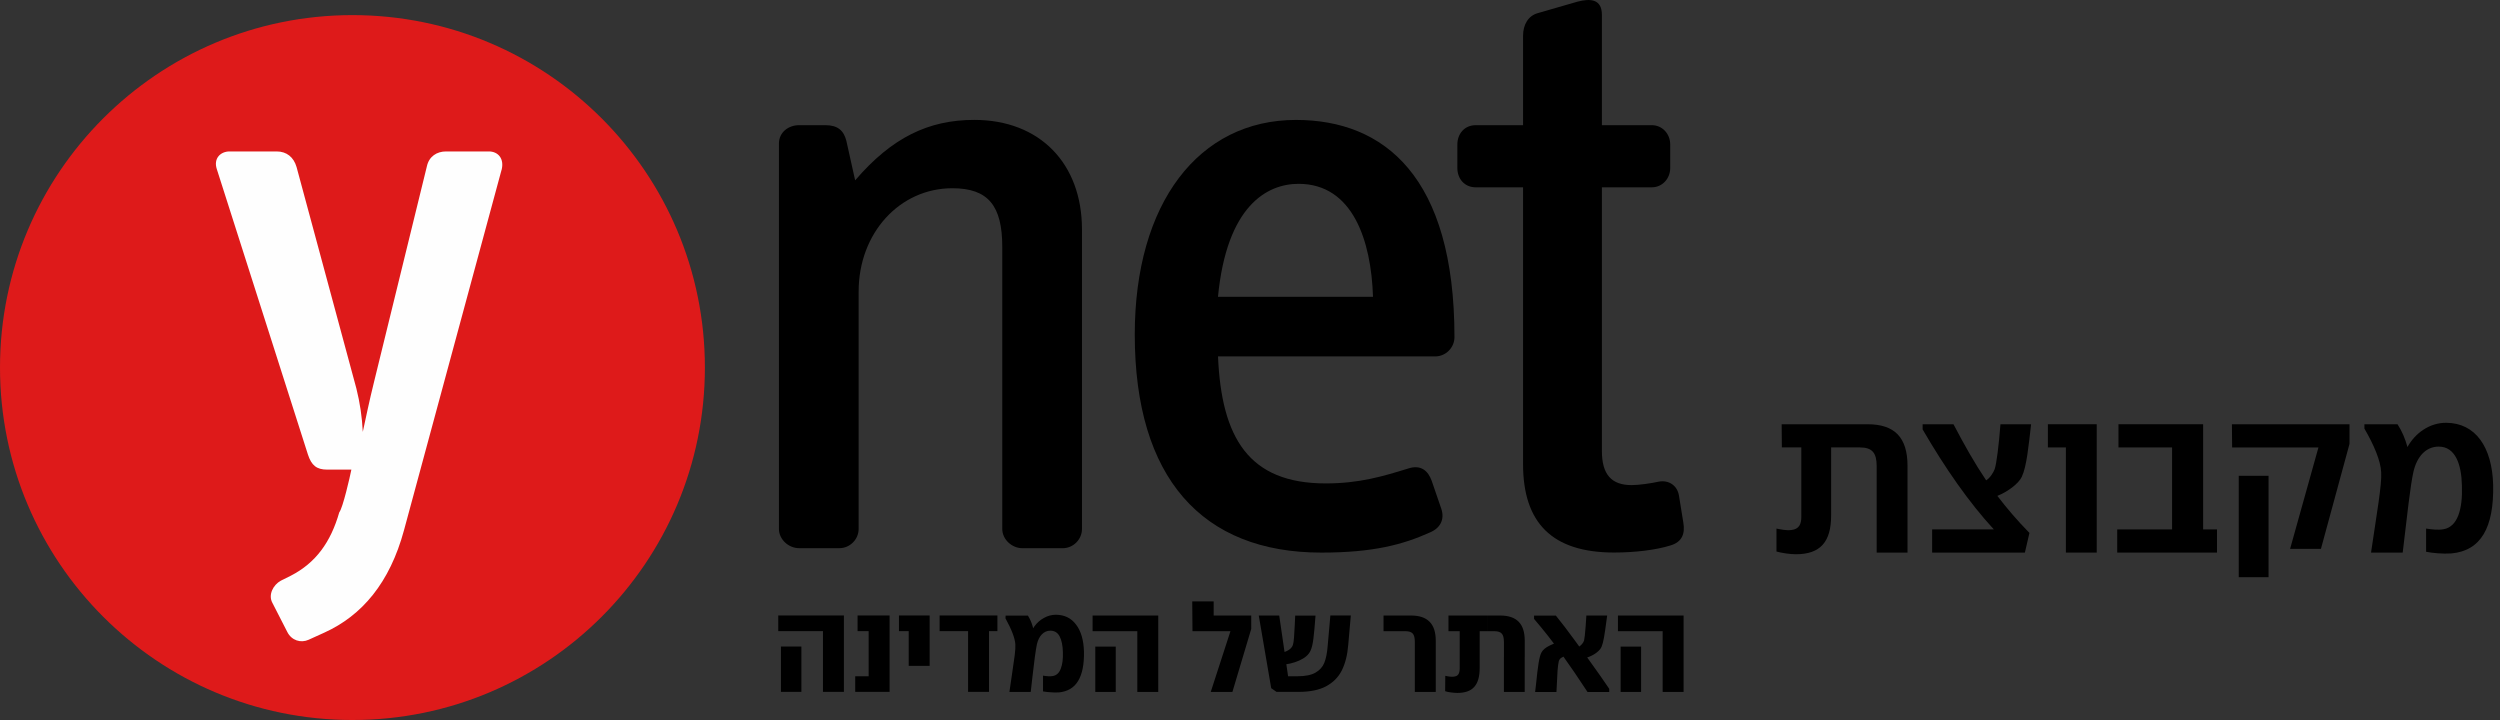
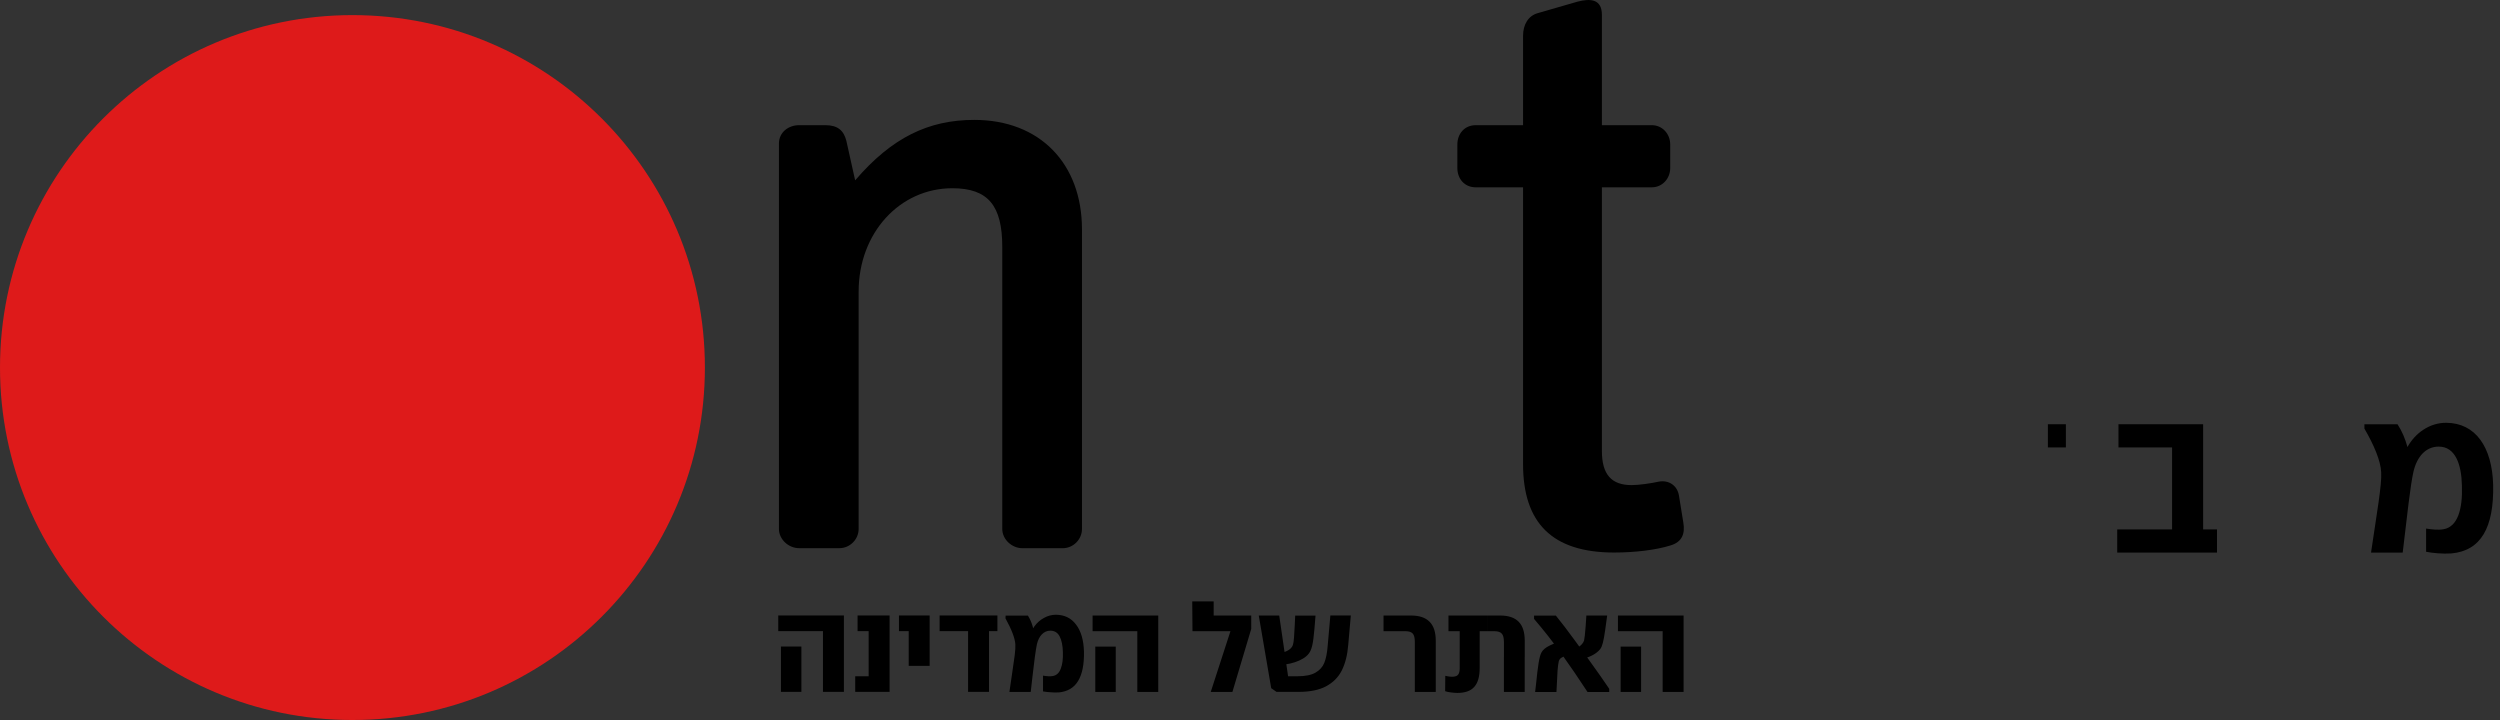
<svg xmlns="http://www.w3.org/2000/svg" id="Layer_1" version="1.1" viewBox="0 0 724.58 208.68">
  <rect x="0" y="0" width="724.58" height="208.68" fill="#333333" stroke="none" />
  <defs>
    <style>
      .st0 {
        fill: none;
      }

      .st1 {
        fill: #fefefe;
      }

      .st1, .st2 {
        fill-rule: evenodd;
      }

      .st3 {
        fill: #de1a1a;
      }

      .st4 {
        clip-path: url(#clippath);
      }
    </style>
    <clipPath id="clippath">
      <circle class="st0" cx="102.15" cy="106.53" r="102.15" transform="translate(-45.41 103.43) rotate(-45)" />
    </clipPath>
  </defs>
  <g>
    <g>
      <path class="st2" d="M313.59,153.3v-86.82c0-19.04-12.18-31.73-31.22-31.73-13.2,0-23.86,5.08-34.52,17.52l-2.54-11.42c-.76-3.05-2.54-4.57-6.09-4.57h-7.62c-3.05,0-5.84,2.03-5.84,5.33v111.69c0,3.04,2.79,5.58,5.84,5.58h11.68c3.05,0,5.58-2.54,5.58-5.58v-68.79c0-17.01,11.93-29.95,27.16-29.95,10.41,0,14.47,5.08,14.47,17.01v81.74c0,3.04,2.79,5.58,5.84,5.58h11.68c3.05,0,5.58-2.54,5.58-5.58h0Z" />
-       <path class="st2" d="M421.55,97.71c0-46.45-20.31-62.95-45.95-62.95-28.18,0-46.71,24.12-46.71,62.19,0,41.63,19.55,63.21,54.07,63.21,14.98,0,23.61-2.29,31.48-5.84,3.05-1.27,4.31-3.81,3.3-6.85l-2.79-8.12c-1.01-2.79-3.04-4.82-6.85-3.55-7.36,2.28-14.21,4.31-23.86,4.31-22.34,0-30.21-13.2-31.22-36.81h62.95c3.05,0,5.58-2.54,5.58-5.58h0ZM353.01,86.03c2.54-26.4,14.22-32.75,23.35-32.75,15.74,0,21.07,16.5,21.58,32.75h-44.93Z" />
      <path class="st2" d="M487.89,151.52l-1.27-7.87c-.51-3.05-3.05-4.57-5.84-4.06-2.28.51-5.84,1.01-7.87,1.01-5.84,0-8.63-3.04-8.63-9.9V54.29h14.47c3.05,0,5.33-2.54,5.33-5.58v-6.85c0-3.05-2.28-5.58-5.33-5.58h-14.47V4.3c0-4.57-3.3-4.82-7.11-3.81l-11.42,3.3c-2.79.76-4.32,3.3-4.32,6.6v25.89h-13.71c-3.3,0-5.33,2.54-5.33,5.58v6.85c0,3.05,2.03,5.58,5.33,5.58h13.71v80.21c0,17.01,8.38,25.64,26.4,25.64,6.09,0,12.19-.76,16.25-2.03,3.55-1.02,4.32-3.55,3.81-6.6h0Z" />
    </g>
    <g>
      <circle class="st3" cx="102.15" cy="106.53" r="102.15" />
      <g class="st4">
-         <path class="st1" d="M145.38,49.25c.83-3.3-1.03-5.36-3.71-5.36h-12.38c-2.68,0-4.95,1.44-5.57,4.33l-15.27,62.3c-1.44,5.78-2.48,10.93-3.3,14.65-.21-4.33-.83-8.46-1.86-12.58l-17.33-64.16c-.83-2.89-2.89-4.54-5.78-4.54h-13.62c-2.68,0-4.75,2.06-3.71,5.16l26.41,82.73c1.03,3.09,2.48,4.33,5.57,4.33h7.01c-.41,2.06-2.48,11.14-3.51,12.38-2.48,8.66-6.81,14.65-14.03,18.36l-2.89,1.44c-2.27,1.24-3.71,4.13-2.48,6.4l4.33,8.46c1.24,2.48,3.92,3.3,6.19,2.27l4.54-2.06c10.93-4.95,18.98-14.44,23.11-29.71l28.26-104.39h.02Z" />
-       </g>
+         </g>
    </g>
  </g>
  <path d="M226.34,187.39h5.93v13.14h-5.93v-13.14ZM238.52,182.93h-12.96v-4.54h19.03v22.14h-6.07v-17.6ZM247.87,196h3.89v-13.07h-3.21v-4.54h9.28v22.14h-9.96v-4.53h0ZM263.37,182.93h-2.82v-4.54h8.89v14.6h-6.07v-10.07h0ZM280.58,182.93h-8.25v-4.54h16.75v4.54h-2.43v17.6h-6.07v-17.6ZM306.76,200.68c-.69.05-1.45.04-2.28-.04-.81-.05-1.54-.13-2.18-.25v-4.57c1.17.21,2.12.25,2.86.11,1.07-.19,1.83-.9,2.29-2.14.48-1.24.68-2.83.61-4.79-.05-1.9-.36-3.42-.93-4.53s-1.48-1.68-2.71-1.68c-.95,0-1.77.36-2.46,1.07-.67.69-1.14,1.64-1.43,2.86-.17.79-.37,2.05-.61,3.79-.21,1.71-.44,3.58-.68,5.61l-.5,4.43h-6.18l.68-4.64c.4-2.67.69-4.68.86-6.03.17-1.36.23-2.4.18-3.14-.1-1.71-1.05-4.23-2.86-7.53l.04-.79h6.46c.57.9,1.01,1.88,1.32,2.93.33,1.02.58,2.21.75,3.57l-1.54-.14c.19-1.14.64-2.23,1.36-3.25.74-1.02,1.65-1.83,2.75-2.43,1.1-.62,2.26-.93,3.5-.93,2.48.02,4.42.98,5.82,2.86,1.43,1.86,2.19,4.46,2.29,7.82.07,3.71-.5,6.56-1.71,8.53-1.19,1.98-3.08,3.08-5.68,3.32l-.02-.02ZM317.45,187.4h5.93v13.14h-5.93v-13.14h0ZM329.63,182.94h-12.96v-4.54h19.03v22.14h-6.07v-17.6h0ZM356.62,182.94h-11l-.07-8.64h6.21v4.11h10.89v3.86l-5.46,18.28h-6.28l5.71-17.6h0ZM368.44,199.47l-3.61-21.07h5.93l2.57,17.6h2.75c2.24,0,3.96-.35,5.18-1.04,1.24-.71,2.09-1.67,2.57-2.86.48-1.21.8-2.8.96-4.75l.79-8.96h5.93l-.75,8.53c-.24,2.93-.86,5.39-1.86,7.39-1,1.98-2.52,3.51-4.57,4.61-2.02,1.07-4.68,1.61-7.96,1.61h-6.39l-1.54-1.07h0ZM370.4,189.44c.88-.1,1.76-.36,2.64-.79.88-.43,1.44-1,1.68-1.71.14-.45.25-1.14.32-2.07.07-.95.14-2.12.21-3.5l.14-2.96h5.89c-.21,2.93-.42,5.15-.61,6.68-.19,1.52-.46,2.68-.82,3.46-.52,1.19-1.62,2.15-3.28,2.89-1.64.74-3.54,1.17-5.68,1.29l-.5-3.29h0ZM410.06,190.44h6.07v10.11h-6.07v-10.11ZM400.99,178.41h4.29v4.54h-4.29v-4.54ZM410.06,185.98c0-1.12-.2-1.9-.61-2.36-.4-.45-1.12-.68-2.14-.68h-2.03v-4.54h3.71c2.4,0,4.19.61,5.36,1.82,1.19,1.19,1.78,3.02,1.78,5.5v4.71h-6.07v-4.46h0ZM422.38,200.83c-.52,0-1.13-.05-1.82-.14-.67-.07-1.24-.19-1.71-.36l.04-4.46c1,.24,1.81.32,2.43.25.67-.07,1.12-.3,1.36-.68.26-.4.39-.96.39-1.68v-11.39h5.79v11.25c0,2.48-.52,4.3-1.57,5.46-1.02,1.17-2.65,1.75-4.89,1.75h-.02ZM435.88,190.44h6.03v10.11h-6.03v-10.11ZM419.81,178.41h11.25v4.54h-11.25v-4.54ZM435.88,185.98c0-1.12-.21-1.9-.64-2.36-.4-.45-1.12-.68-2.14-.68h-2.03v-4.54h3.71c2.43,0,4.23.61,5.39,1.82,1.17,1.19,1.75,3.02,1.75,5.5v4.71h-6.03v-4.46h0ZM460.11,200.55c-2.5-3.83-5.01-7.51-7.53-11.03-2.52-3.52-5.18-6.9-7.96-10.14v-.96h6.32c1.69,2.09,3.5,4.46,5.43,7.11,1.95,2.64,4.43,6.08,7.43,10.32,1.07,1.57,1.94,2.83,2.61,3.79v.93h-6.28l-.02-.02ZM444.93,200.55c.1-.88.18-1.6.25-2.14.26-2.64.51-4.71.75-6.21s.52-2.55.86-3.14c.4-.74,1.19-1.39,2.36-1.96,1.19-.6,2.42-1.1,3.68-1.5l.71-.21,1.25,4.43c-.19.1-.49.17-.89.21-.55.17-1,.37-1.36.61-.36.21-.61.55-.75,1-.14.55-.26,1.45-.36,2.71-.07,1.26-.18,3.33-.32,6.21h-6.18,0ZM457.5,187.55c.36-.24.69-.52,1-.86.31-.36.51-.7.61-1.04.14-.57.3-1.94.46-4.11l.21-3.14h6.03l-.21,1.54c-.26,2.02-.5,3.63-.71,4.82s-.45,2.1-.71,2.71c-.24.55-.7,1.1-1.39,1.64-.67.52-1.44.95-2.32,1.29-.88.33-1.68.51-2.39.54l-.86-3.21.29-.18h0ZM469.71,187.41h5.93v13.14h-5.93v-13.14ZM481.89,182.95h-12.96v-4.54h19.03v22.14h-6.07v-17.6Z" />
  <g>
-     <path d="M514.88,159.86v-6.66c1.26.24,2.88.6,4.26.42,2.34-.24,2.94-1.74,2.94-3.84v-20.1h-5.64l-.06-6.72h24.9c7.86,0,11.58,3.84,11.58,12.06v25.14h-8.94v-25.08c0-3.84-1.32-5.4-4.86-5.4h-8.34v19.74c0,7.62-3.12,11.22-10.2,11.22-1.74,0-4.08-.36-5.64-.78Z" />
-     <path d="M560,153.44h17.88c-7.2-7.8-14.16-17.82-20.64-28.98v-1.5h8.94c3.18,6.06,6.12,11.28,9.48,16.26,1.14-.72,2.1-2.28,2.46-3.24.54-1.56,1.2-6.9,1.68-13.02h8.88c-.72,6.18-1.26,12.18-2.7,15.24-.9,1.92-4.02,4.32-7.08,5.52,2.7,3.54,5.7,7.08,9.3,10.74l-1.32,5.7h-26.88v-6.72Z" />
-     <path d="M598.76,129.68h-5.22v-6.72h14.16v37.2h-8.94v-30.48Z" />
+     <path d="M598.76,129.68h-5.22v-6.72h14.16h-8.94v-30.48Z" />
    <path d="M613.64,153.44h15.9v-23.76h-15.54v-6.72h24.54v30.48h4.02v6.72h-28.92v-6.72Z" />
-     <path d="M680.96,122.96v5.7l-8.28,30.42h-8.94l8.22-29.4h-25.02l-.06-6.72h34.08ZM648.86,137.9h8.64v29.4h-8.64v-29.4Z" />
    <path d="M703.16,159.92v-6.72c1.62.24,3.54.48,5.1.18,4.02-.72,5.52-5.76,5.28-12.6-.12-6.24-1.92-11.34-6.72-11.34-3.72,0-6.3,2.88-7.32,7.26-.9,3.9-1.86,12.9-3.12,23.46h-9.18c1.68-11.46,3.18-19.8,2.94-23.28-.12-3.3-2.16-8.04-4.86-12.66v-1.26h9.6c1.32,2.04,2.22,4.2,2.88,6.6,2.22-4.02,6.42-7.08,11.28-7.02,8.4.06,13.26,6.96,13.56,18,.24,12.36-3.54,19.08-12.12,19.86-2.52.18-5.52-.12-7.32-.48Z" />
  </g>
</svg>